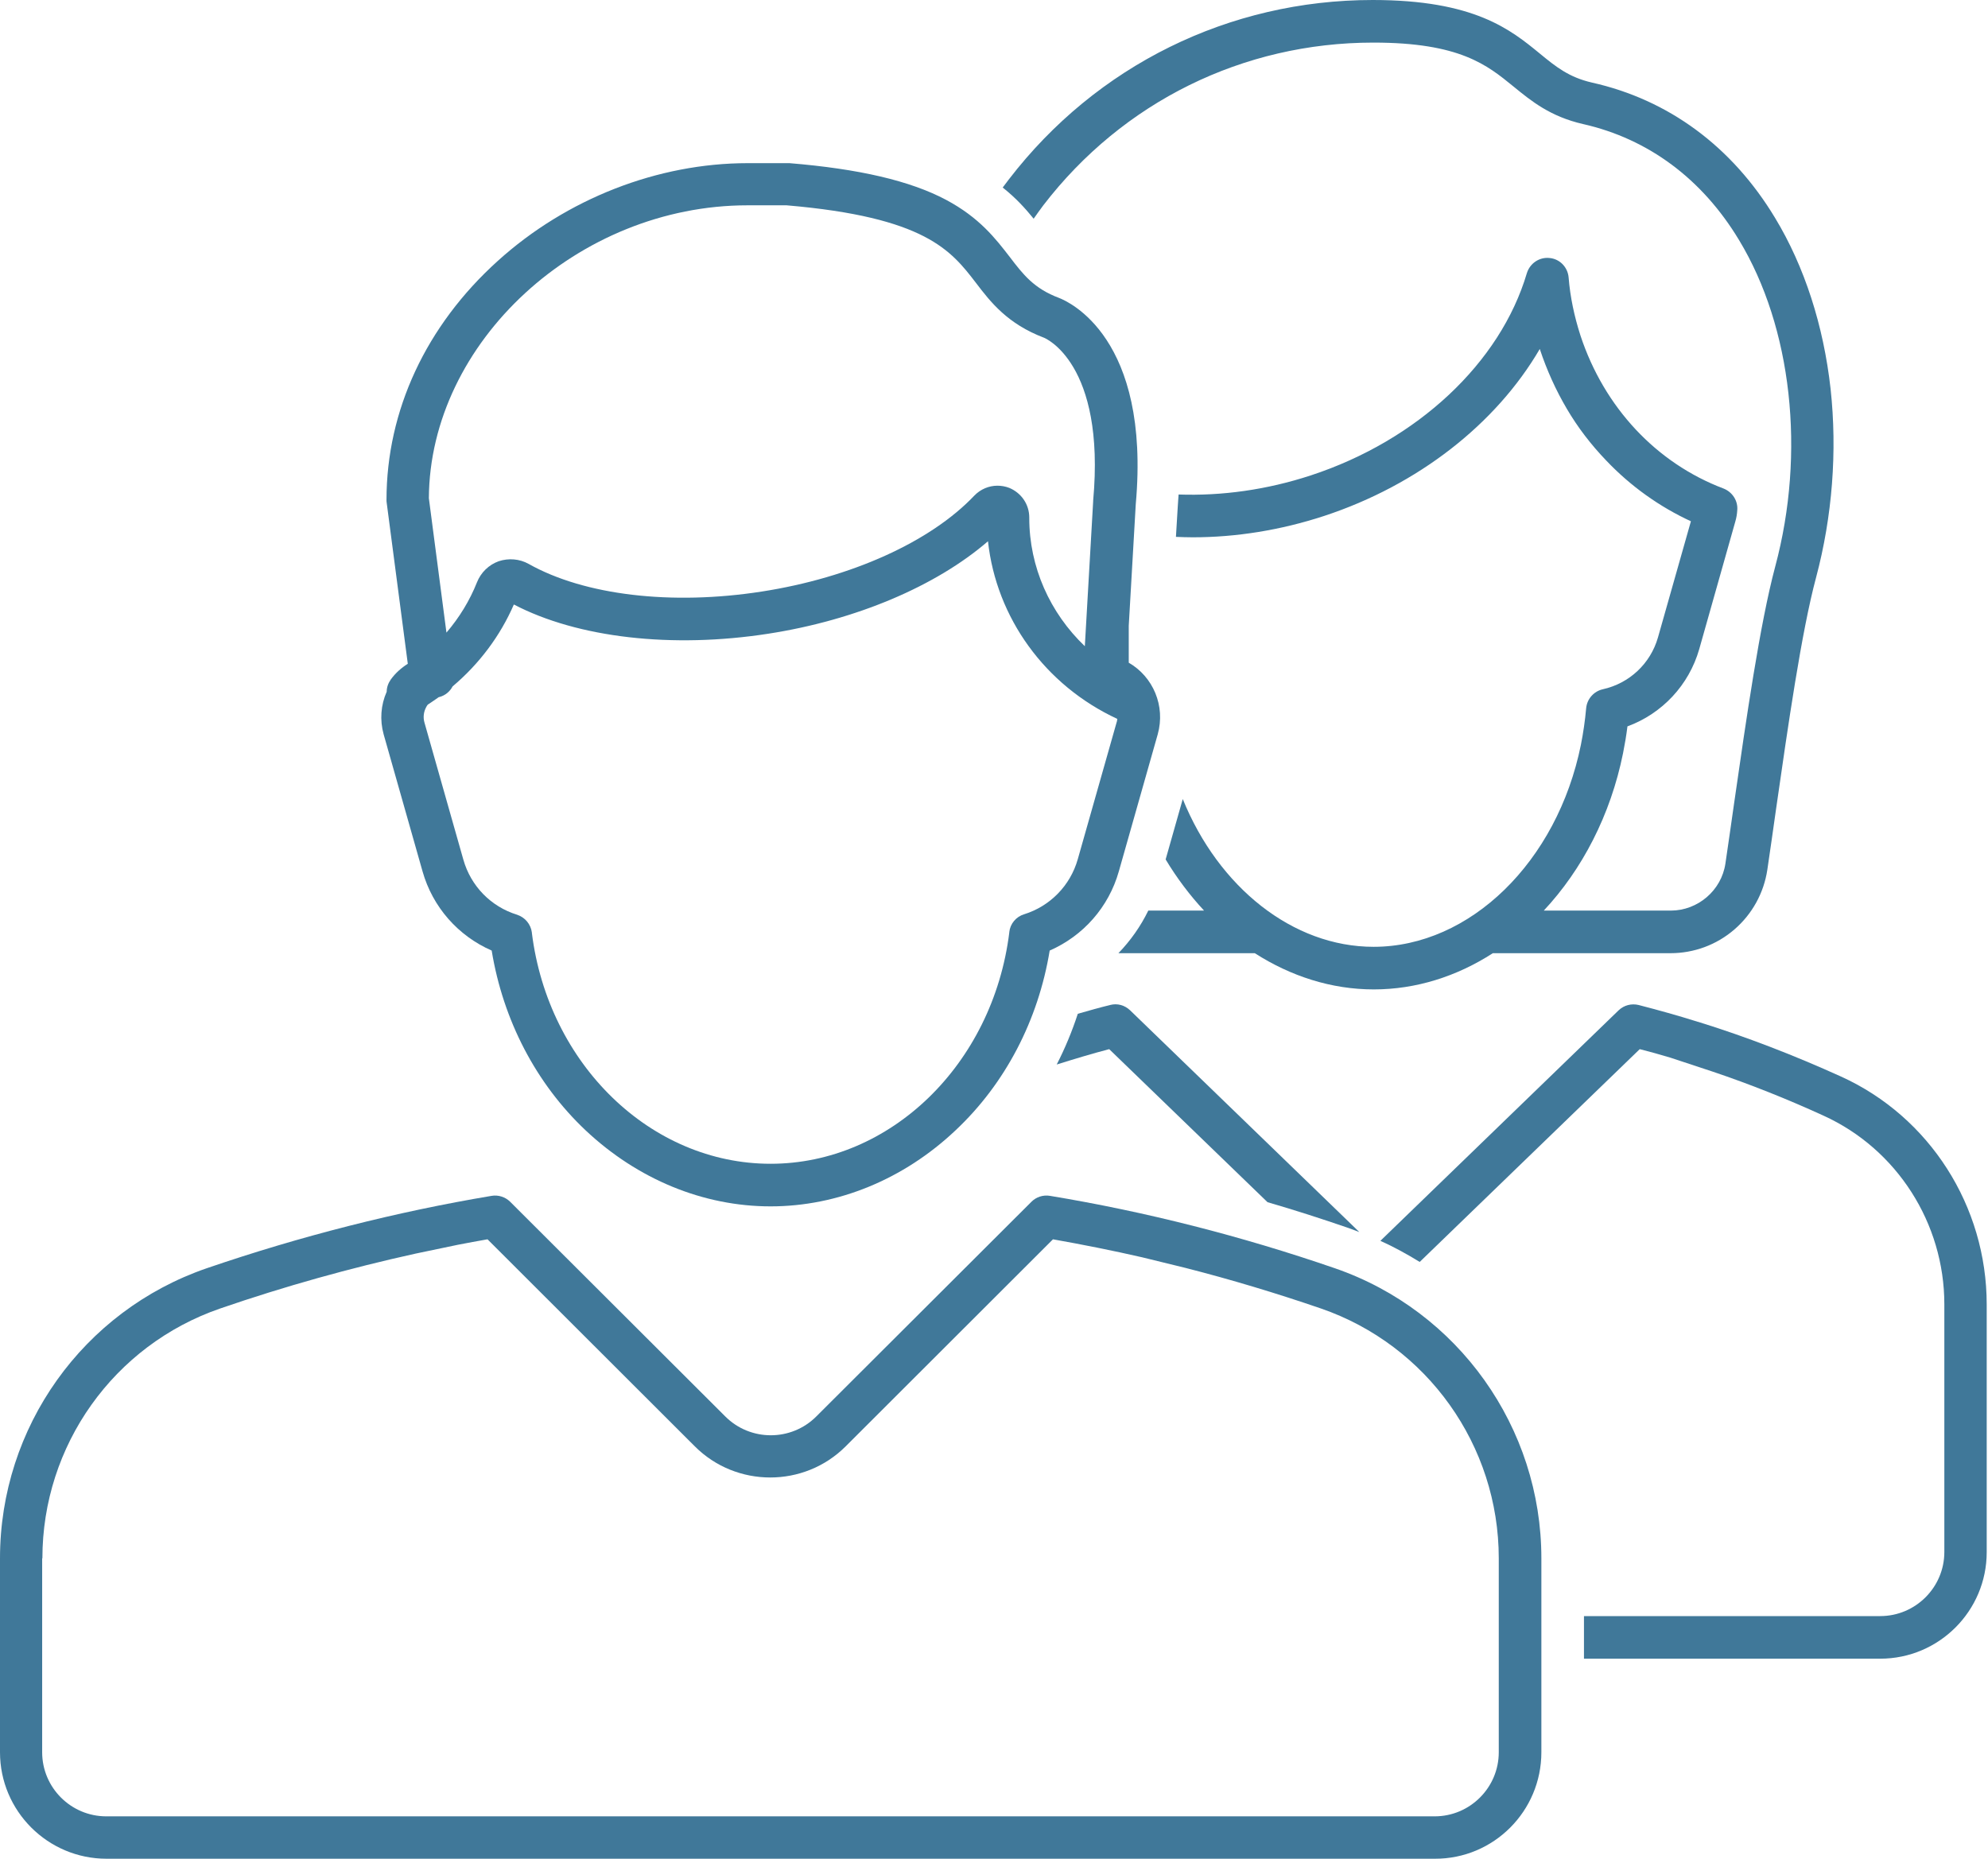
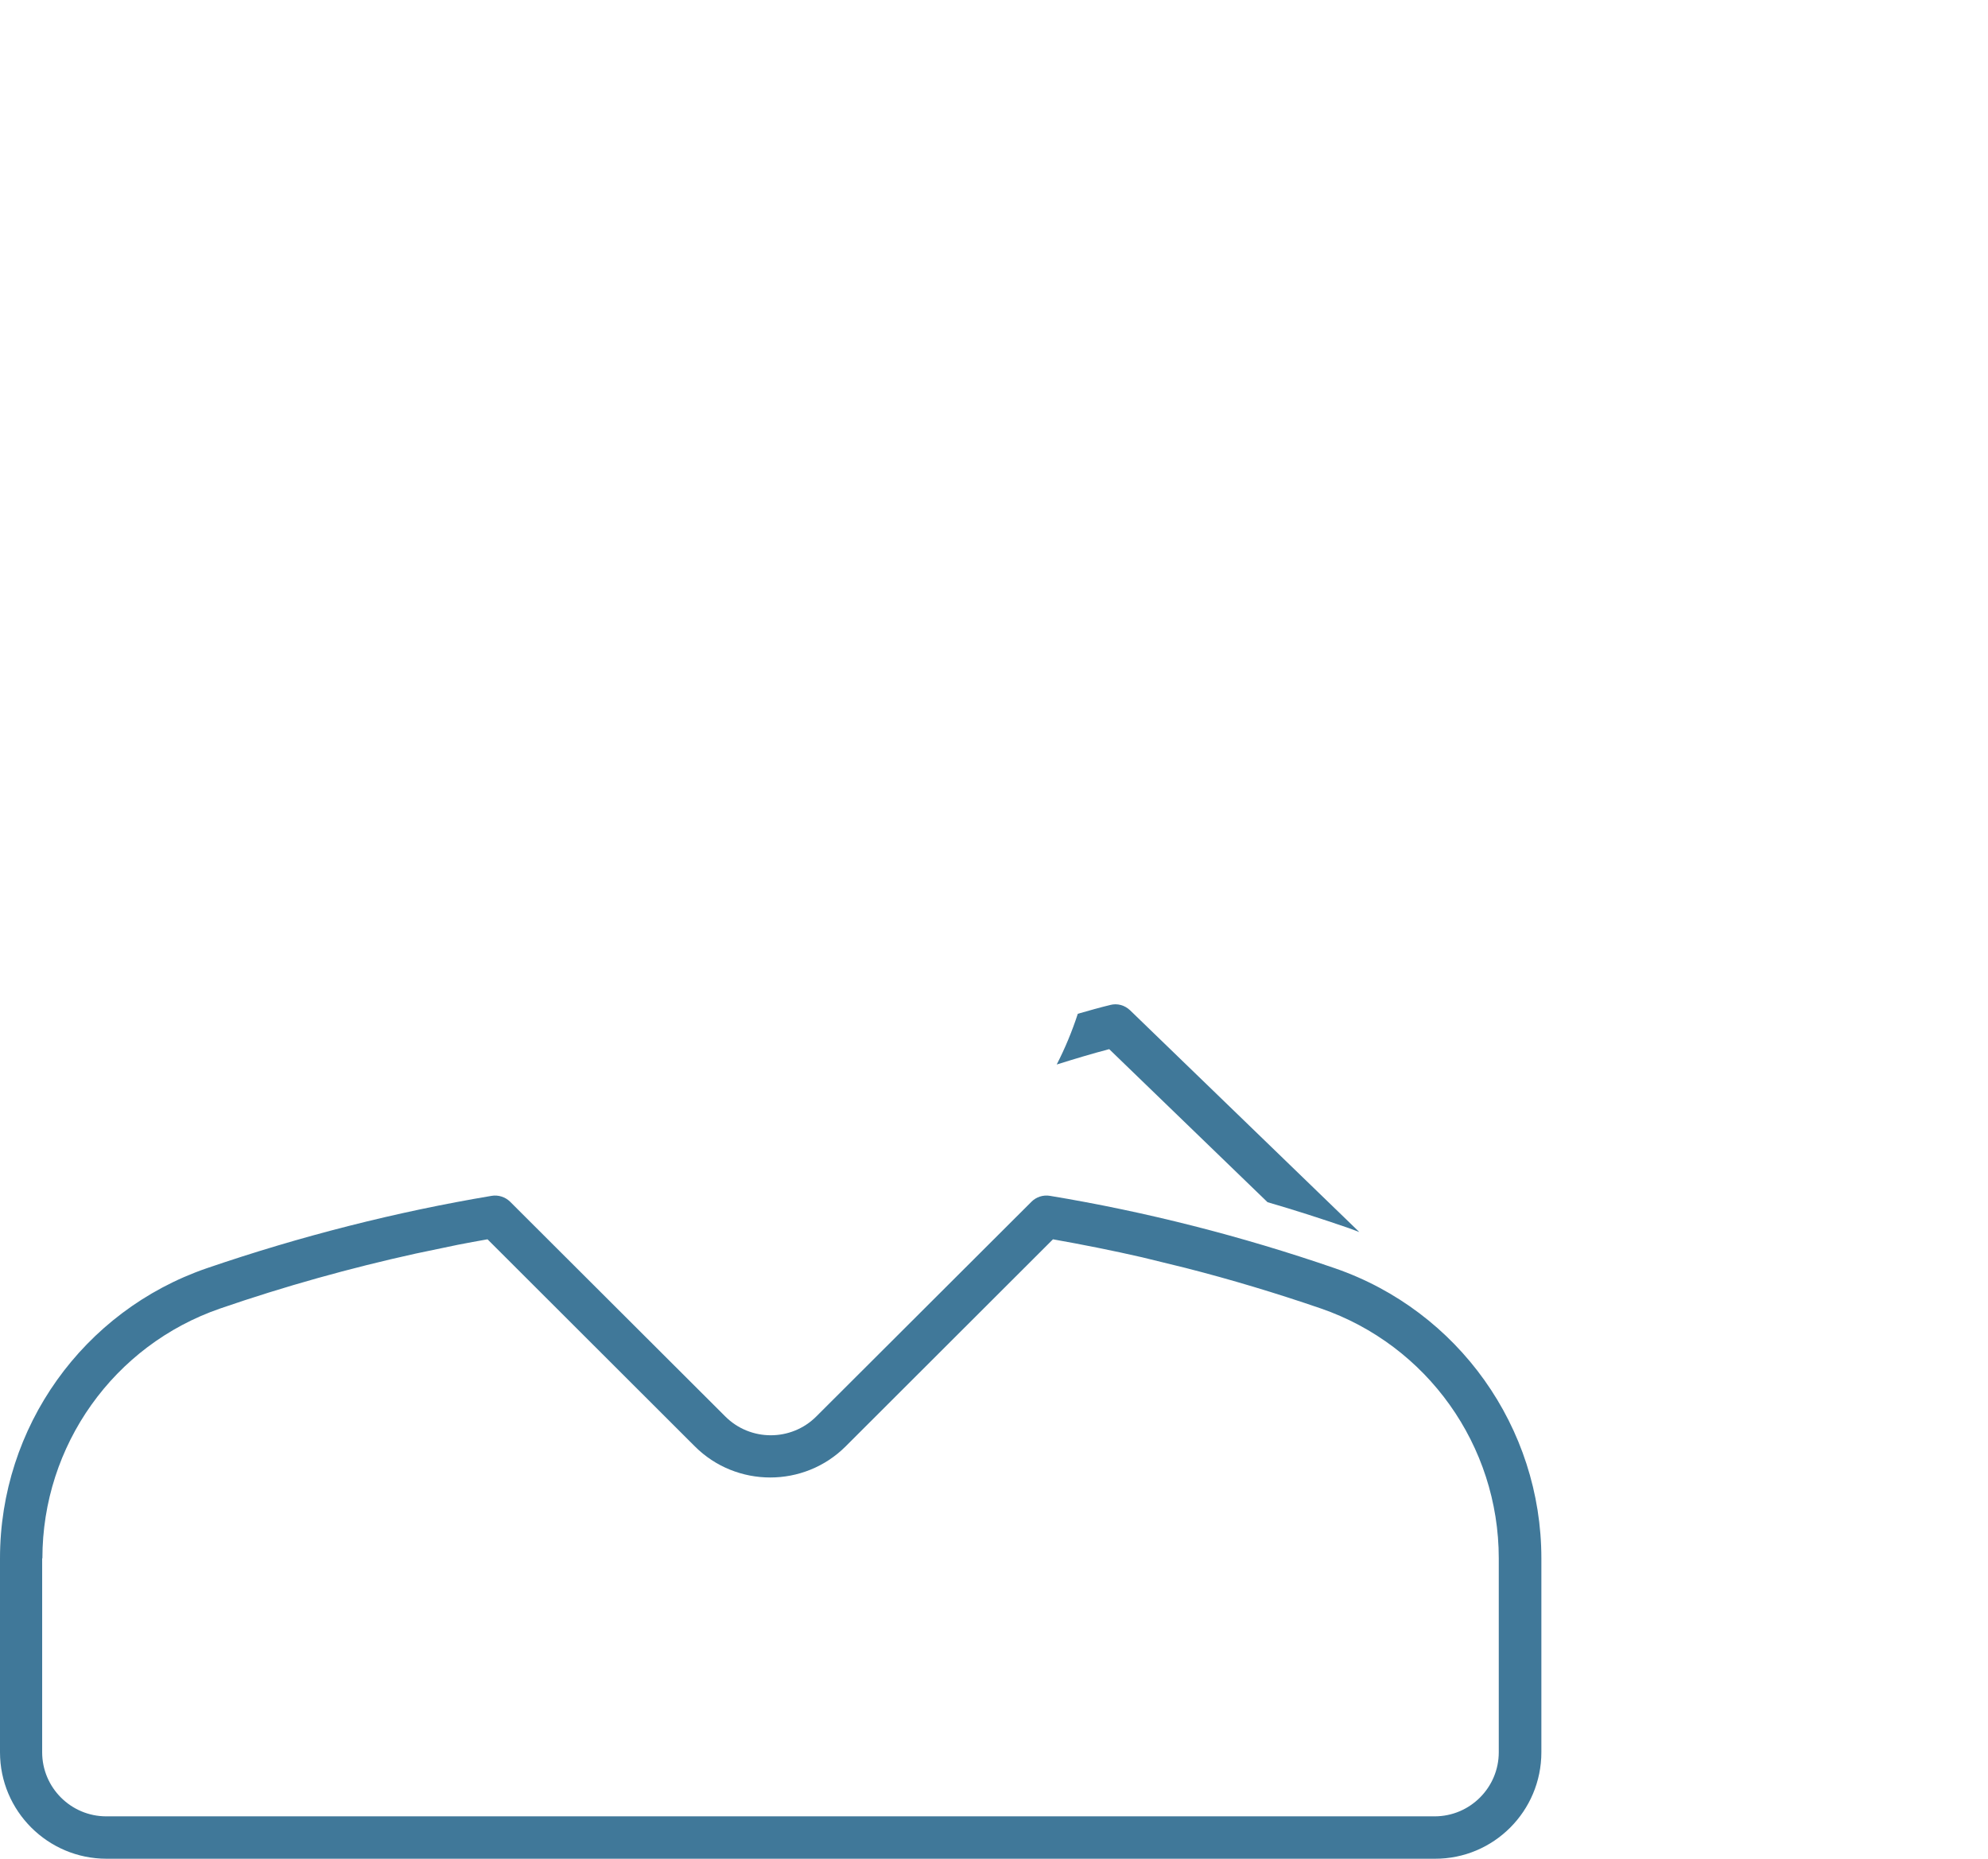
<svg xmlns="http://www.w3.org/2000/svg" width="77" height="72" viewBox="0 0 77 72" fill="none">
  <path d="M42.962 40.64L49.094 46.568C50.149 46.874 51.204 47.215 52.242 47.572C52.378 47.623 52.514 47.674 52.65 47.725L43.77 39.134C43.566 38.939 43.277 38.854 42.996 38.93C42.579 39.032 42.162 39.151 41.746 39.27C41.524 39.951 41.252 40.606 40.929 41.235C41.609 41.023 42.281 40.818 42.962 40.64Z" fill="#407899" />
-   <path fill-rule="evenodd" clip-rule="evenodd" d="M65.782 39.585C67.645 40.163 69.491 40.878 71.311 41.703C74.739 43.26 76.95 46.721 76.95 50.532V60.126C76.95 62.397 75.105 64.251 72.825 64.251H61.351V62.601H72.825C74.194 62.601 75.309 61.487 75.309 60.118V50.523C75.309 47.385 73.472 44.51 70.631 43.217C69.219 42.571 67.79 42.001 66.352 41.516L64.702 40.971C64.311 40.852 63.911 40.742 63.511 40.64L54.989 48.882C54.504 48.584 53.994 48.303 53.466 48.065L62.695 39.134C62.899 38.939 63.188 38.862 63.469 38.93C64.226 39.126 64.991 39.338 65.748 39.577C65.753 39.577 65.759 39.579 65.765 39.581C65.772 39.583 65.778 39.585 65.782 39.585Z" fill="#407899" />
-   <path d="M40.036 8.472C40.155 8.301 40.283 8.123 40.41 7.953C43.489 3.947 48.142 1.65 53.194 1.65C56.545 1.65 57.6 2.518 58.621 3.351C59.318 3.921 60.05 4.516 61.317 4.806C63.835 5.376 65.927 6.924 67.356 9.297C69.406 12.682 69.942 17.53 68.759 21.945C68.164 24.173 67.637 27.847 67.169 31.096C67.05 31.93 66.939 32.713 66.829 33.453C66.675 34.49 65.765 35.273 64.711 35.273H59.794C61.274 33.691 62.38 31.581 62.865 29.174C62.933 28.834 62.992 28.485 63.035 28.137C64.379 27.643 65.417 26.538 65.816 25.143L67.211 20.209C67.254 20.065 67.279 19.92 67.288 19.767C67.322 19.401 67.101 19.061 66.76 18.925C64.149 17.938 62.133 15.778 61.215 12.997C60.977 12.257 60.815 11.5 60.756 10.743C60.721 10.351 60.415 10.028 60.016 9.994C59.624 9.952 59.259 10.198 59.139 10.581C58.11 14.06 54.895 17.062 50.77 18.415C49.06 18.976 47.317 19.214 45.65 19.155C45.641 19.316 45.624 19.478 45.616 19.648L45.547 20.796C45.76 20.805 45.981 20.813 46.194 20.813C47.87 20.813 49.588 20.541 51.28 19.988C54.929 18.789 57.949 16.416 59.641 13.515C59.641 13.515 59.641 13.515 59.641 13.524C59.913 14.341 60.262 15.114 60.688 15.837C61.113 16.56 61.623 17.224 62.21 17.836C63.154 18.831 64.277 19.631 65.493 20.192L64.217 24.692C63.928 25.704 63.112 26.47 62.082 26.699C61.734 26.776 61.47 27.073 61.436 27.431C61.394 27.907 61.325 28.383 61.232 28.851C60.313 33.385 56.937 36.676 53.203 36.676C50.072 36.676 47.198 34.371 45.811 30.952L45.148 33.291C45.582 34.014 46.083 34.677 46.636 35.273H44.476C44.178 35.885 43.787 36.438 43.319 36.923H48.601C49.996 37.816 51.569 38.326 53.211 38.326C54.844 38.326 56.426 37.824 57.821 36.923H64.702C65.612 36.923 66.488 36.6 67.177 36.004C67.866 35.409 68.317 34.592 68.453 33.691C68.564 32.951 68.674 32.16 68.793 31.326C69.253 28.128 69.772 24.496 70.341 22.37C70.971 20.005 71.166 17.479 70.903 15.063C70.631 12.614 69.891 10.317 68.751 8.438C67.084 5.673 64.626 3.862 61.657 3.198C60.773 2.994 60.271 2.594 59.641 2.075C58.51 1.148 57.107 0 53.169 0C47.606 0 42.468 2.535 39.075 6.949C38.998 7.051 38.913 7.162 38.837 7.264C39.364 7.681 39.73 8.097 40.036 8.472Z" fill="#407899" />
-   <path d="M40.657 36.821C41.958 36.251 42.945 35.137 43.336 33.75L44.842 28.443C45.148 27.346 44.663 26.214 43.719 25.67V24.241L43.991 19.529C44.569 13.073 41.388 11.687 41.023 11.542C40.044 11.176 39.628 10.632 39.109 9.952C38.556 9.237 37.935 8.429 36.642 7.74C35.247 7 33.265 6.541 30.578 6.32C30.552 6.32 30.535 6.32 30.51 6.32H28.962C25.474 6.32 21.944 7.698 19.282 10.105C16.501 12.614 14.97 15.905 14.97 19.367C14.97 19.401 14.97 19.435 14.978 19.478L15.795 25.712C15.54 25.874 15.319 26.07 15.14 26.316C15.038 26.461 14.978 26.623 14.978 26.793C14.749 27.311 14.706 27.89 14.859 28.443L16.365 33.75C16.756 35.137 17.743 36.251 19.044 36.821C19.486 39.517 20.762 41.975 22.684 43.787C24.7 45.684 27.243 46.73 29.846 46.73C32.449 46.73 35.001 45.684 37.008 43.787C38.939 41.975 40.215 39.517 40.657 36.821ZM37.799 10.955C38.369 11.704 39.024 12.546 40.436 13.082C40.461 13.09 42.826 14.051 42.341 19.393C42.341 19.401 42.341 19.41 42.341 19.418L42.018 25.032C40.665 23.739 39.866 21.962 39.866 20.065V20.048C39.866 19.537 39.56 19.095 39.092 18.899C38.939 18.84 38.785 18.814 38.632 18.814C38.301 18.814 37.977 18.951 37.739 19.197C36.038 20.992 32.959 22.378 29.506 22.914C26.01 23.459 22.633 23.059 20.473 21.842C20.124 21.647 19.699 21.613 19.316 21.74C18.933 21.877 18.627 22.174 18.474 22.557C18.194 23.263 17.794 23.918 17.292 24.505L16.611 19.299C16.645 13.252 22.395 7.953 28.953 7.953H30.467C35.843 8.412 36.838 9.705 37.799 10.955ZM29.846 45.08C25.211 45.08 21.238 41.235 20.601 36.14V36.123C20.558 35.8 20.337 35.536 20.031 35.434C19.01 35.12 18.236 34.32 17.947 33.3L16.441 27.992C16.382 27.788 16.407 27.575 16.509 27.388C16.526 27.354 16.543 27.329 16.569 27.294C16.713 27.201 16.85 27.107 16.994 27.005L17.028 26.997C17.249 26.937 17.428 26.784 17.53 26.589C18.559 25.721 19.376 24.632 19.903 23.416C22.378 24.709 26.036 25.126 29.761 24.547C33.163 24.02 36.259 22.701 38.267 20.966C38.59 23.926 40.47 26.546 43.276 27.847C43.268 27.89 43.268 27.933 43.251 27.975L41.745 33.282C41.456 34.303 40.674 35.103 39.662 35.417C39.355 35.511 39.126 35.783 39.092 36.106V36.123C38.454 41.235 34.482 45.08 29.846 45.08Z" fill="#407899" />
  <path fill-rule="evenodd" clip-rule="evenodd" d="M59.701 67.875V60.364C59.701 55.295 56.486 50.779 51.706 49.128C48.082 47.878 44.365 46.934 40.665 46.322C40.402 46.279 40.138 46.364 39.951 46.551L31.615 54.87C30.646 55.839 29.064 55.839 28.094 54.87L19.759 46.551C19.571 46.364 19.299 46.279 19.044 46.322C15.336 46.943 11.627 47.887 8.004 49.128C3.215 50.779 0 55.286 0 60.364V67.875C0 70.154 1.854 72 4.125 72H55.576C57.855 72.008 59.701 70.154 59.701 67.875ZM1.642 60.364C1.642 55.992 4.406 52.105 8.531 50.685C11.023 49.826 13.558 49.12 16.101 48.559L17.734 48.218C18.117 48.142 18.5 48.074 18.883 48.006L26.912 56.026C28.519 57.634 31.148 57.634 32.755 56.026L40.784 48.006C41.933 48.21 43.089 48.439 44.238 48.703L45.905 49.111C47.674 49.562 49.426 50.09 51.161 50.685C55.278 52.105 58.051 55.992 58.051 60.364V67.875C58.051 69.244 56.937 70.358 55.567 70.358H4.117C2.747 70.358 1.633 69.244 1.633 67.875V60.364H1.642Z" fill="#407899" />
</svg>